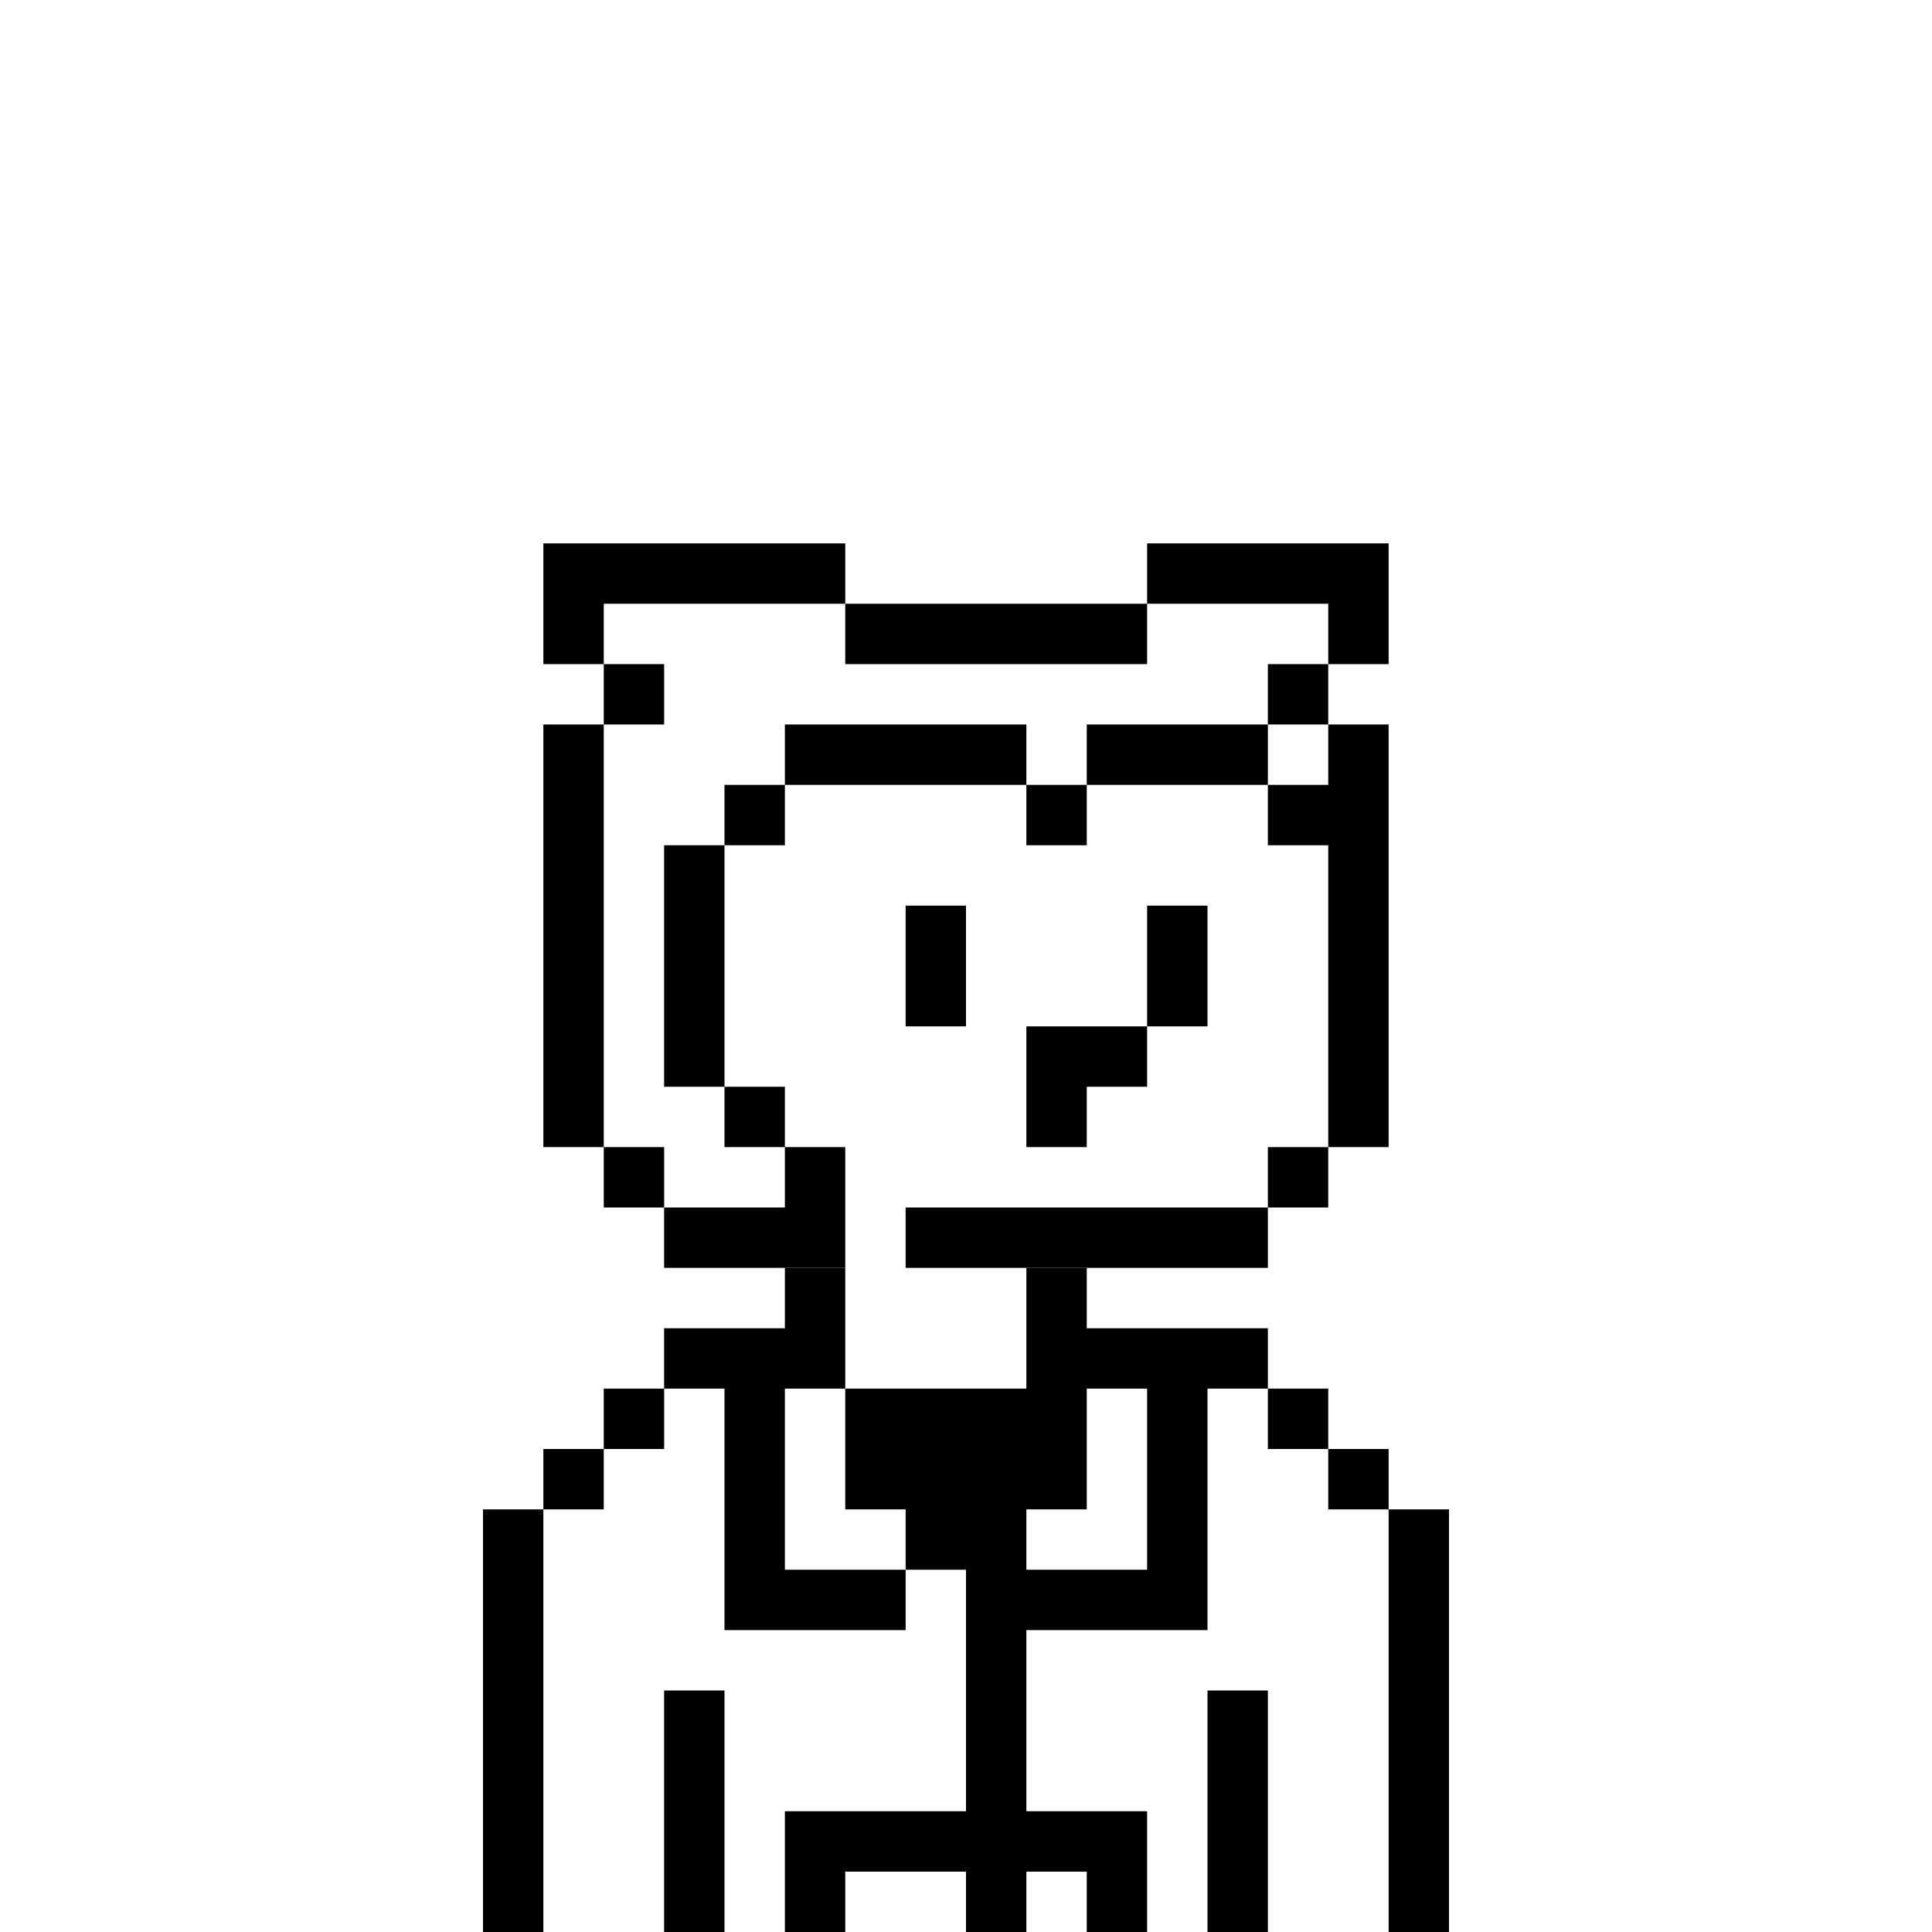
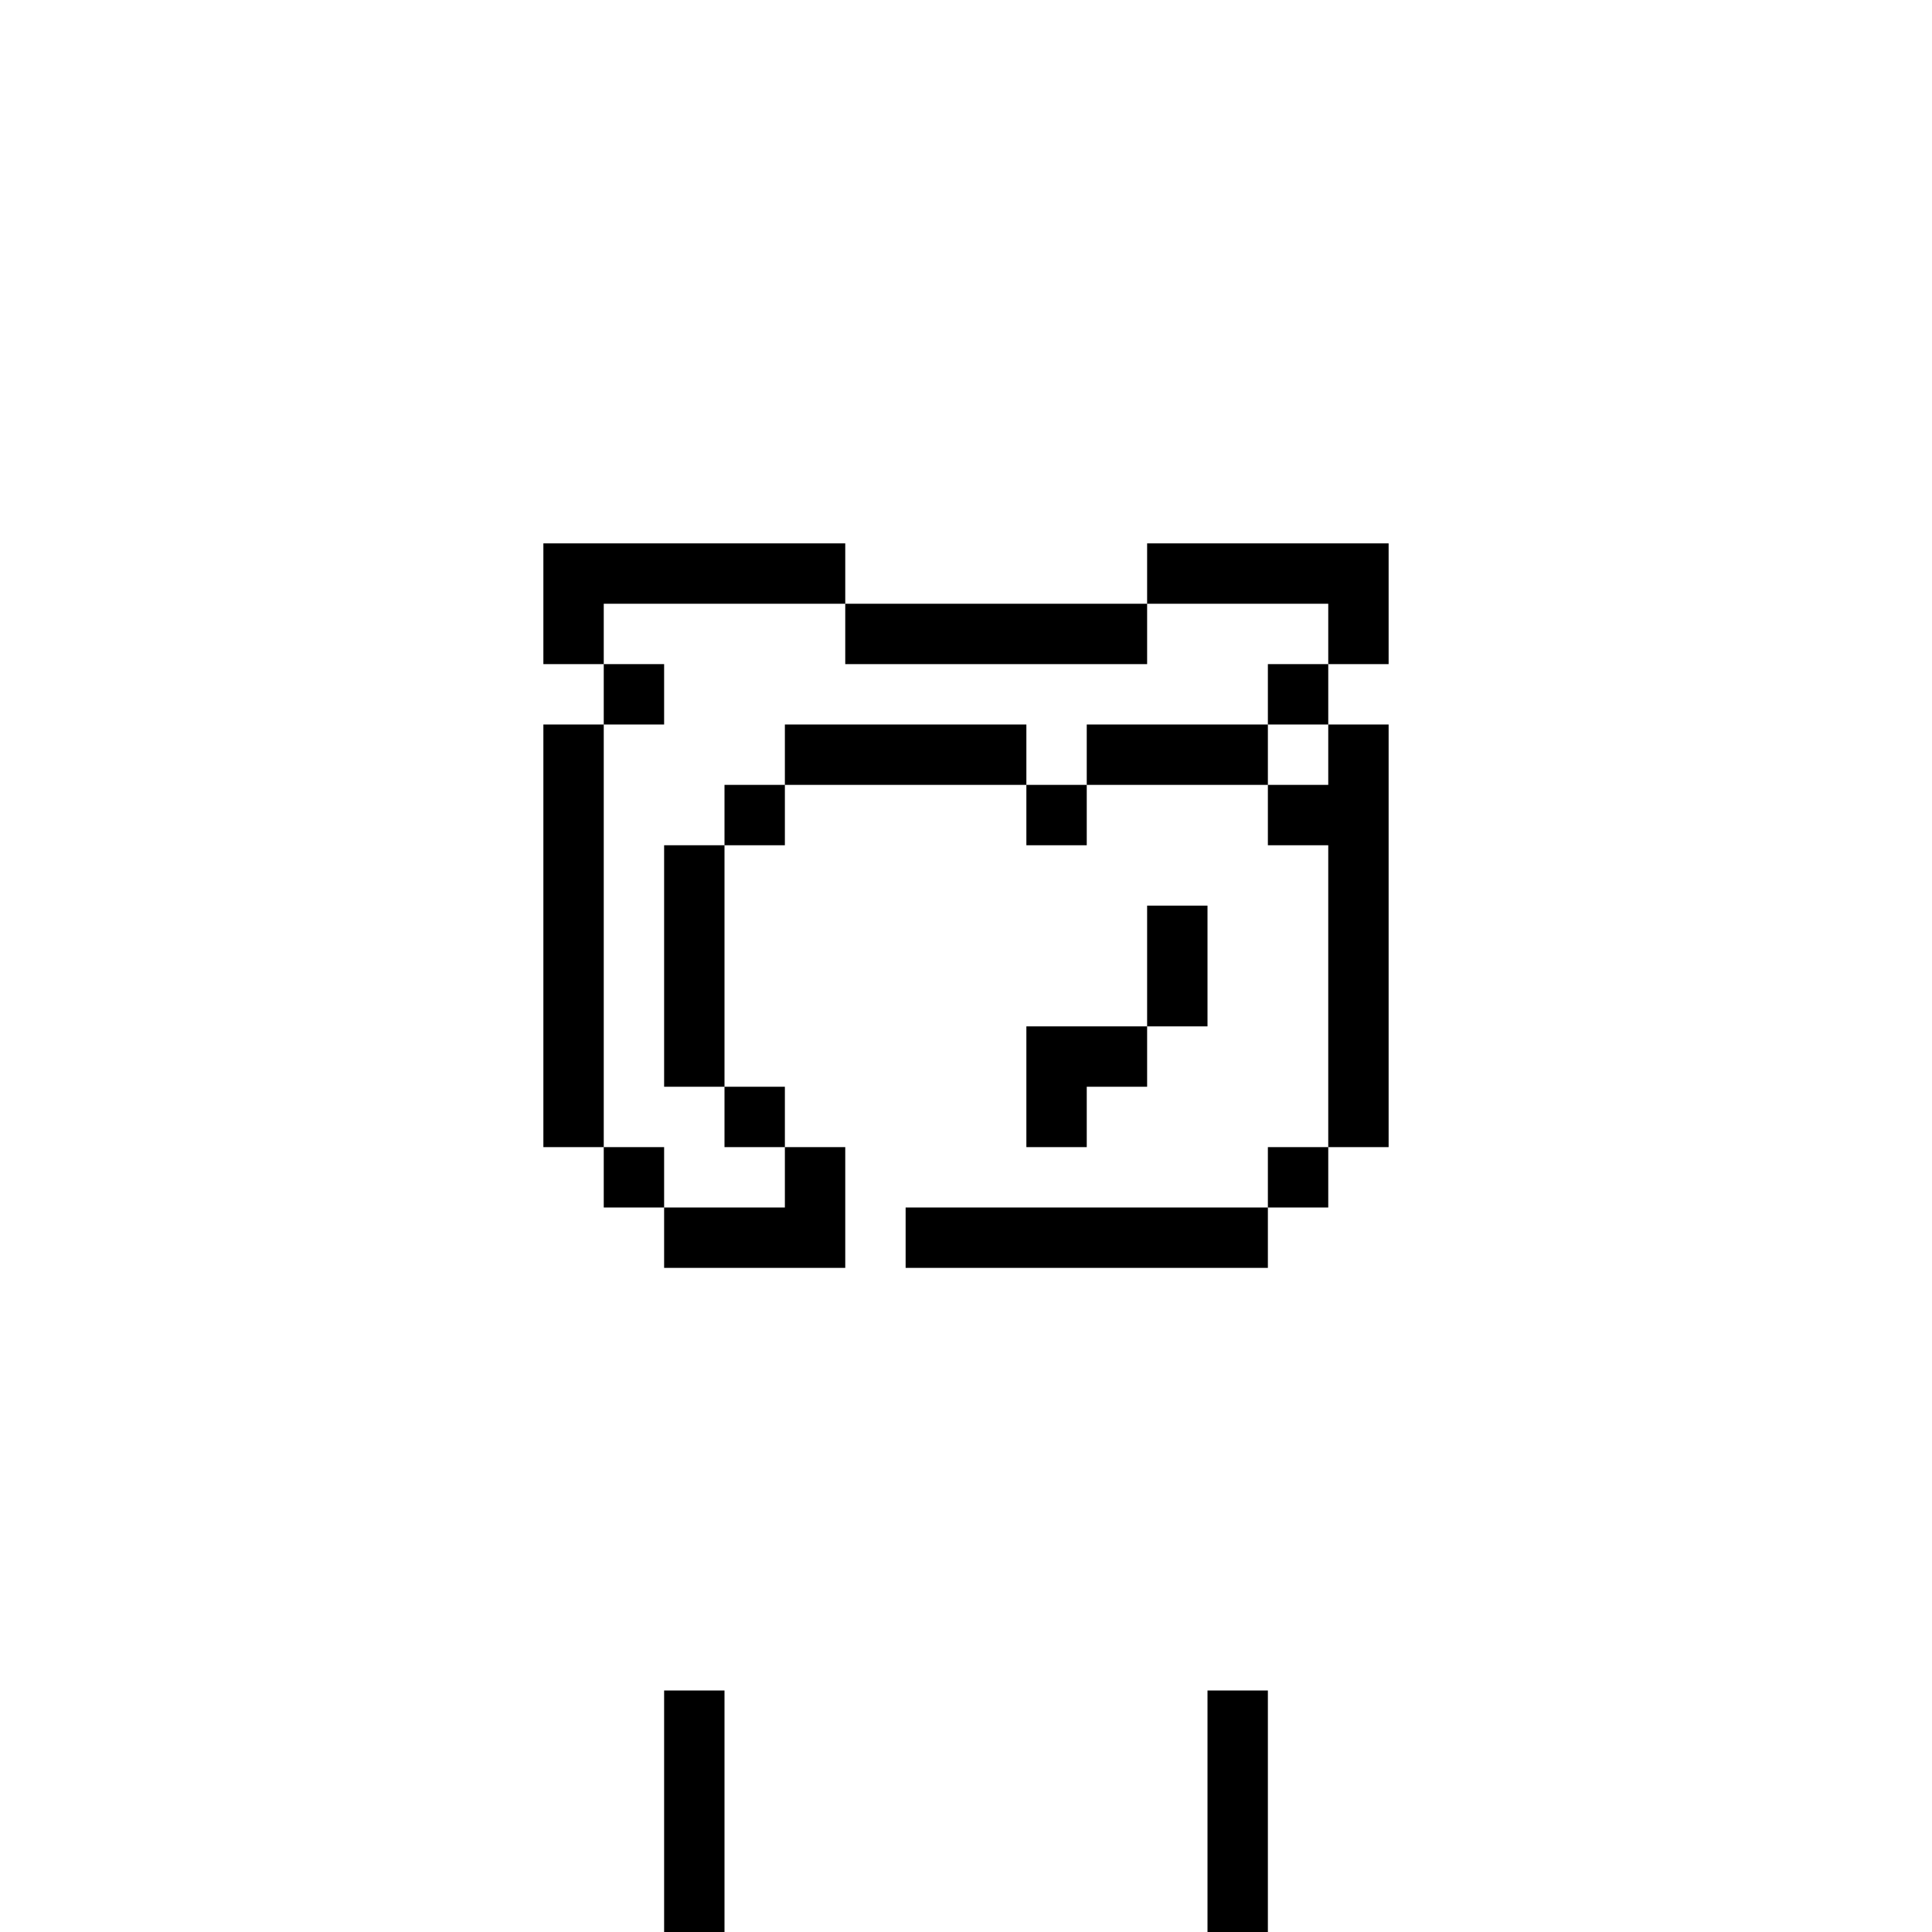
<svg xmlns="http://www.w3.org/2000/svg" width="32" height="32" viewBox="0 0 32 32" fill="none">
-   <rect width="32" height="32" fill="white" />
-   <path fill-rule="evenodd" clip-rule="evenodd" d="M14 21H13V22H11V23H10V24H9V25H8V32H9V25H10V24H11V23H12V27H15V26H16V30H13V32H14V31H16V32H17V31H18V32H19V30H17V27H20V23H21V24H22V25H23V32H24V25H23V24H22V23H21V22H18V21H17V23H14V21ZM14 23V25H15V26H13V23H14ZM17 25V26H19V23H18V25H17Z" fill="black" />
  <path d="M12 28H11V32H12V28Z" fill="black" />
  <path d="M20 28H21V32H20V28Z" fill="black" />
  <path fill-rule="evenodd" clip-rule="evenodd" d="M14 9H9V11H10V12H9V19H10V20H11V21H14V19H13V18H12V14H13V13H17V14H18V13H21V14H22V19H21V20H15V21H21V20H22V19H23V12H22V11H23V9H19V10H14V9ZM14 10V11H19V10H22V11H21V12H18V13H17V12H13V13H12V14H11V18H12V19H13V20H11V19H10V12H11V11H10V10H14ZM21 12V13H22V12H21Z" fill="black" />
-   <path d="M16 15H15V17H16V15Z" fill="black" />
  <path d="M19 15H20V17H19V15Z" fill="black" />
  <path d="M19 17V18H18V19H17V17H19Z" fill="black" />
</svg>